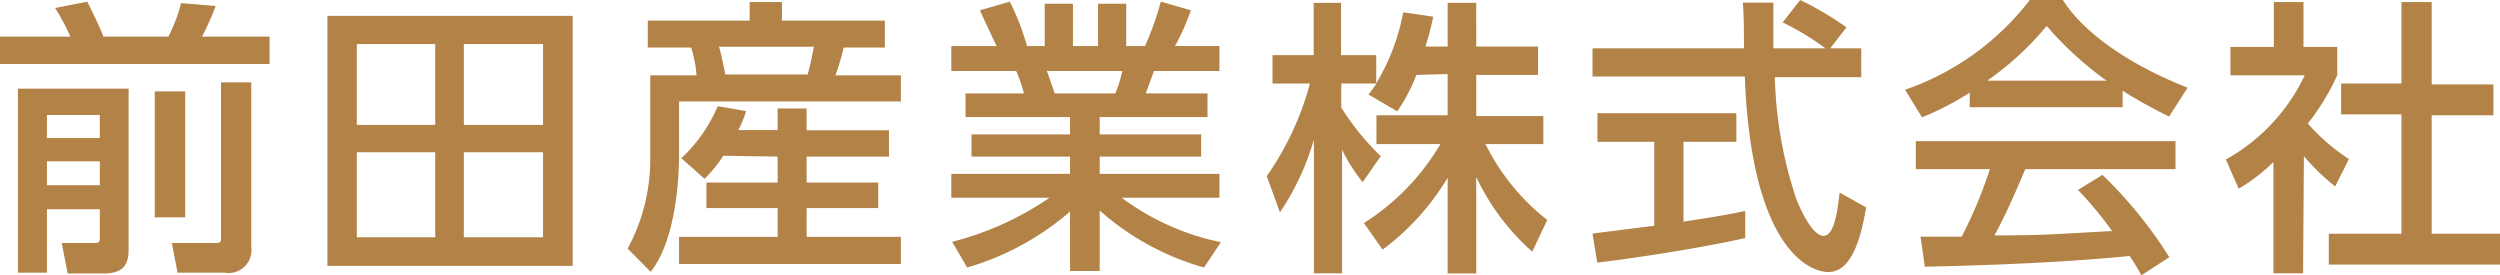
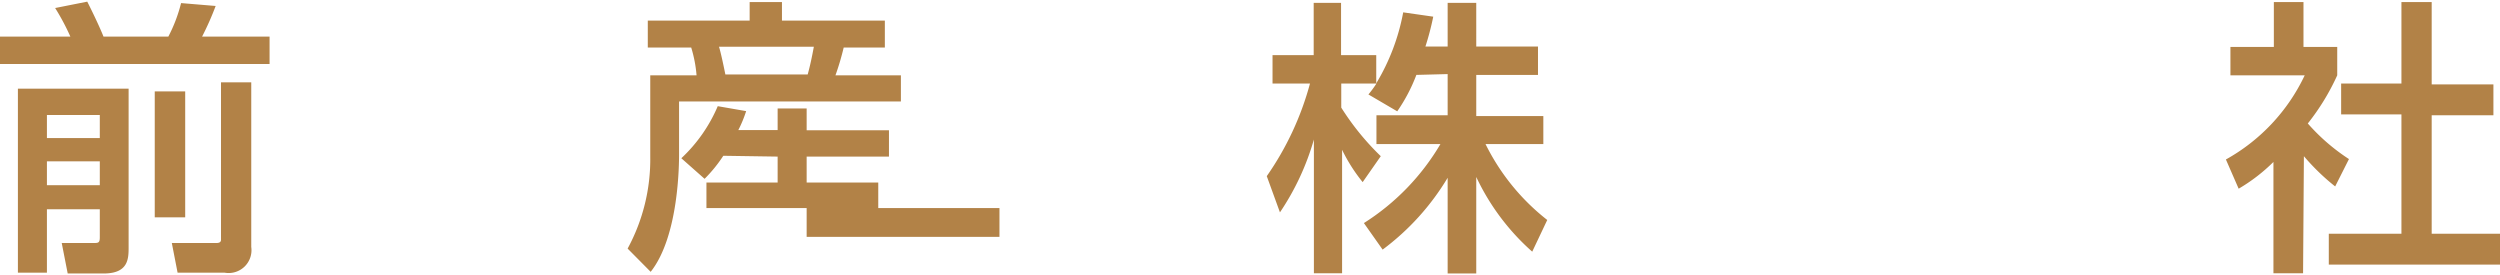
<svg xmlns="http://www.w3.org/2000/svg" id="レイヤー_1" data-name="レイヤー 1" viewBox="0 0 121.49 13.38">
  <defs>
    <style>.cls-1{fill:#b28247;}</style>
  </defs>
  <path class="cls-1" d="M0,1.78H3.42A11.14,11.14,0,0,0,2.68.39L4.24.08c.21.41.61,1.24.79,1.7H8.18A7.37,7.37,0,0,0,8.8.15l1.68.14a14.07,14.07,0,0,1-.66,1.49H13.1V3.11H0ZM.87,4.31H6.25V12c0,.56,0,1.29-1.21,1.29H3.29L3,11.81H4.51c.27,0,.34,0,.34-.28V10.17H2.28v3.08H.87ZM2.28,5.59V6.71H4.85V5.59Zm0,2.25V9H4.85V7.84Zm5.24,2.72V4.44H9v6.12ZM10.74,4h1.47v8a1.11,1.11,0,0,1-1.3,1.25H8.63l-.28-1.44h2.13c.1,0,.26,0,.26-.16Z" />
-   <path class="cls-1" d="M27.83.77V12.92H15.91V.77ZM21.15,2.14H17.34V6.07h3.81Zm0,5.26H17.34v4.13h3.81Zm5.24-5.26H22.54V6.07h3.85Zm0,5.26H22.54v4.13h3.85Z" />
-   <path class="cls-1" d="M31.48,1h4.95V.1H38V1h5V2.31H41a12.74,12.74,0,0,1-.4,1.35h3.18V4.93H33V7.47c0,.44,0,4-1.38,5.74L30.5,12.08a9.09,9.09,0,0,0,1.1-4.47V3.66h2.25a6.31,6.31,0,0,0-.26-1.35H31.48Zm3.67,6.57a6.86,6.86,0,0,1-.91,1.12l-1.13-1a7.45,7.45,0,0,0,1.77-2.53l1.38.24a6.14,6.14,0,0,1-.38.92h1.91V5.27H39.2V6.33h4V7.61h-4V8.87h3.48v1.24H39.2v1.4h4.58v1.32H33V11.51h4.79v-1.4H34.33V8.87h3.46V7.61Zm-.21-5.3c.09.28.24,1,.31,1.35h4c.13-.47.21-.87.3-1.35Z" />
-   <path class="cls-1" d="M58.51,13a12.94,12.94,0,0,1-5.07-2.77v2.94H52V10.28A13.29,13.29,0,0,1,47,13l-.73-1.25A14.78,14.78,0,0,0,51,9.61H46.23V8.45H52V7.61H47.21V6.53H52V5.69H46.92V4.54h2.84a6.41,6.41,0,0,0-.38-1.09H46.23V2.24h2.2c-.1-.21-.55-1.16-.81-1.74L49.07.08a11.74,11.74,0,0,1,.84,2.16h.86V.18h1.37V2.24h1.22V.18h1.37V2.24h.91A13.88,13.88,0,0,0,56.41.08L57.87.5a11.07,11.07,0,0,1-.77,1.74h2.16V3.45H56.08c-.07.18-.34.93-.4,1.09h3V5.69H53.44v.84h4.93V7.61H53.44v.84h5.82V9.61H54.51a12.18,12.18,0,0,0,4.82,2.16ZM54.2,4.54a6,6,0,0,0,.34-1.09H50.87c.07.15.32.92.39,1.09Z" />
+   <path class="cls-1" d="M31.48,1h4.95V.1H38V1h5V2.31H41a12.74,12.74,0,0,1-.4,1.35h3.18V4.93H33V7.47c0,.44,0,4-1.38,5.74L30.5,12.08a9.09,9.09,0,0,0,1.1-4.47V3.66h2.25a6.31,6.31,0,0,0-.26-1.35H31.48Zm3.67,6.57a6.86,6.86,0,0,1-.91,1.12l-1.13-1a7.45,7.45,0,0,0,1.77-2.53l1.38.24a6.14,6.14,0,0,1-.38.92h1.91V5.27H39.2V6.33h4V7.61h-4V8.87h3.48v1.24H39.2v1.4h4.58v1.32V11.51h4.79v-1.4H34.33V8.87h3.46V7.61Zm-.21-5.3c.09.28.24,1,.31,1.35h4c.13-.47.21-.87.3-1.35Z" />
  <path class="cls-1" d="M68.83,3.64a8.15,8.15,0,0,1-.93,1.77l-1.4-.82a5.23,5.23,0,0,0,.39-.53H65.18V5.23A12.69,12.69,0,0,0,67.1,7.59l-.88,1.26a8.07,8.07,0,0,1-1-1.57v6H63.85V6.78a12.44,12.44,0,0,1-1.65,3.54l-.64-1.76a14.38,14.38,0,0,0,2.1-4.5H61.84V2.68h2V.14h1.33V2.68h1.71V4.05A10.32,10.32,0,0,0,68.19.6l1.46.21a13.29,13.29,0,0,1-.38,1.45h1.08V.14h1.39V2.26h3V3.64h-3v2H75V7H72.19a10.68,10.68,0,0,0,3,3.69l-.73,1.54A11.22,11.22,0,0,1,71.74,8.6v4.69H70.35V8.64a12.11,12.11,0,0,1-3.16,3.49l-.91-1.29A11.36,11.36,0,0,0,70,7H66.89V5.6h3.46v-2Z" />
-   <path class="cls-1" d="M88.94,2.35h1.51v1.4h-4.2a20.23,20.23,0,0,0,1.07,6c.07.15.7,1.71,1.29,1.71s.7-1.46.79-2.1l1.29.72c-.2,1.08-.58,3.14-1.84,3.14-.84,0-3.73-1-4.06-9.5h-7.4V2.35h7.36c0-.3,0-1.86-.06-2.22h1.49c0,.86,0,1.66,0,2.22h2.53a12.61,12.61,0,0,0-2.08-1.26L87.48,0a15.26,15.26,0,0,1,2.25,1.33Zm-11.55,9,3-.38V6.89H77.63V5.5h6.75V6.89H81.81v3.88c1.61-.24,2.46-.4,3-.52v1.32c-2.29.51-5.54,1-7.19,1.19Z" />
-   <path class="cls-1" d="M95.72,4.5A13.68,13.68,0,0,1,93.4,5.7l-.82-1.34A13,13,0,0,0,98.64,0h1.61c1,1.6,3.28,3.18,6.06,4.26l-.9,1.4a22.72,22.72,0,0,1-2.26-1.25v.8H95.72Zm8.34,8.88a8.09,8.09,0,0,0-.57-.94c-1.92.19-5.06.42-9.95.52l-.21-1.46h2A21.53,21.53,0,0,0,96.7,8.22H93.1V6.86h12.62V8.22h-7.3c-.48,1.14-1,2.33-1.5,3.22,2.62,0,2.91-.07,5.72-.21a17.07,17.07,0,0,0-1.66-2l1.19-.73a21,21,0,0,1,3.25,4Zm-1.69-9.46a16.55,16.55,0,0,1-2.91-2.66,14.35,14.35,0,0,1-2.89,2.66Z" />
  <path class="cls-1" d="M111.92,13.28h-1.44V7.87a8.48,8.48,0,0,1-1.69,1.3l-.62-1.42A9.15,9.15,0,0,0,112,3.66h-3.61V2.28h2.11V.1h1.44V2.28h1.64V3.66A11.12,11.12,0,0,1,112.15,6a9.64,9.64,0,0,0,2,1.73l-.67,1.33a10.69,10.69,0,0,1-1.52-1.47ZM116.7.1h1.47v4h3v1.5h-3v5.76h3.32v1.5h-8.32v-1.5h3.53V5.56h-2.93V4.06h2.93Z" />
</svg>